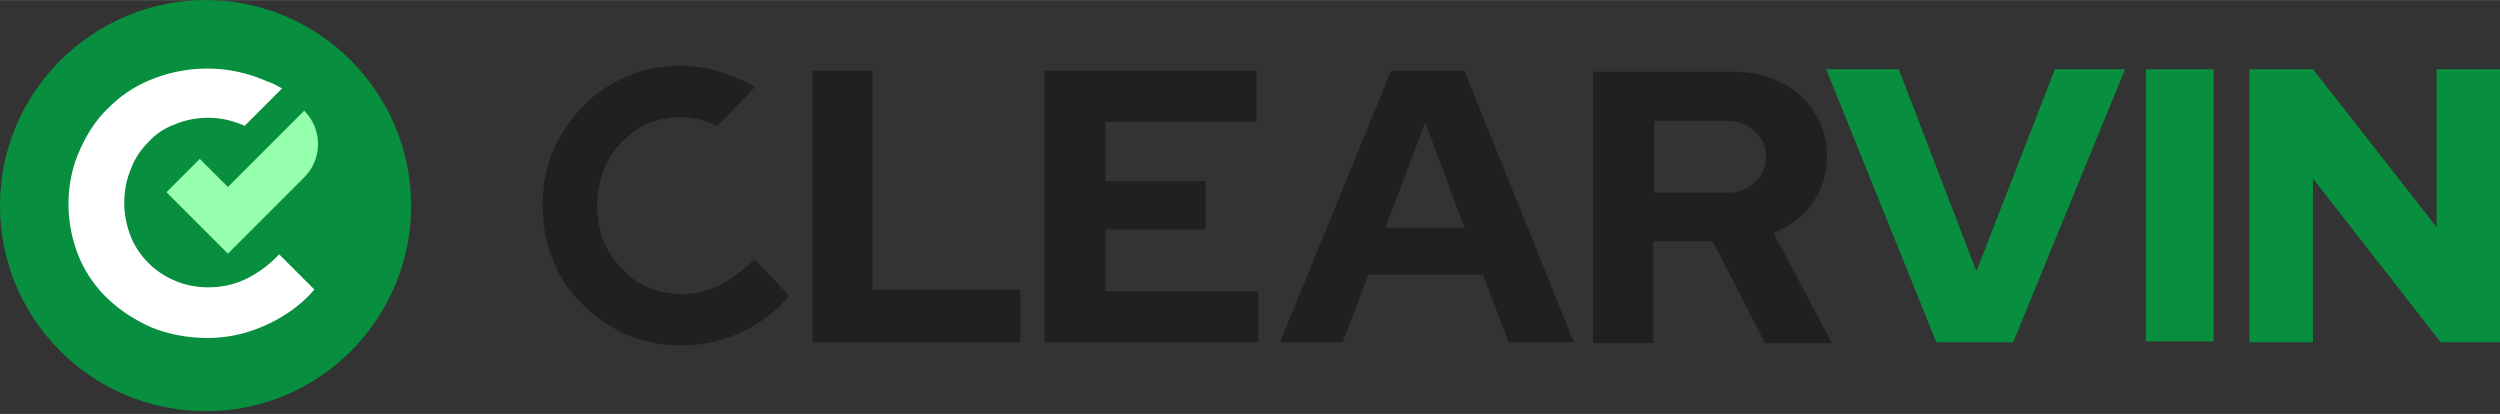
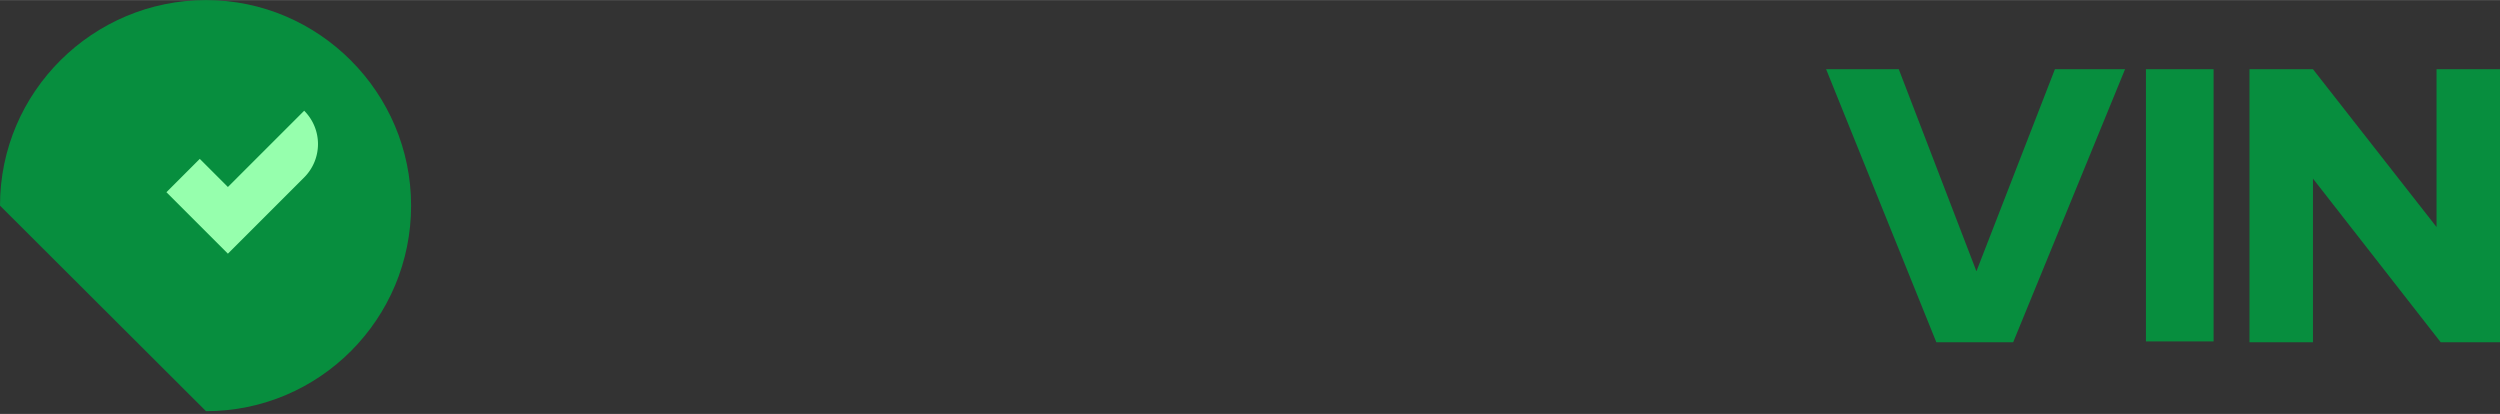
<svg xmlns="http://www.w3.org/2000/svg" viewBox="0 0 888 147" fill="none" width="157" height="26">
  <rect x="0" y="0" width="888" height="147" fill="#333333" stroke="none" />
  <path d="M799.017 24.55v96.991h22.543V63.406l45.381 58.135H888V24.55h-22.542v56.06L821.56 24.55h-22.543ZM786.263 24.55h-24.025v96.694h24.025V24.55ZM674.442 24.55h-25.805l39.152 96.991h27.288l39.746-96.991h-24.915l-27.882 71.78-27.584-71.78Z" fill="#078E3E" />
-   <path d="M309.91 25.143h-21.356v96.398h73.856v-18.686h-52.5V25.143ZM392.664 81.499h35.593V64.296h-35.593v-21.06h53.686V25.143h-75.339v96.398h75.932v-18.093h-54.279v-21.95ZM494.104 25.143l-39.449 96.398h22.246l9.195-24.025h40.635l9.195 24.025h23.135l-38.855-96.398h-26.102Zm-2.076 55.763 14.237-37.373 13.941 37.373h-28.178ZM629.951 82.685l1.483-.593c5.339-2.373 9.788-5.932 12.754-10.678 3.262-4.746 4.746-10.084 4.746-16.017 0-5.932-1.484-10.974-4.45-15.423-2.669-4.45-6.822-8.305-11.864-10.678-5.042-2.67-10.974-3.856-17.5-3.856h-49.237v96.398h21.356V85.652h21.059l18.687 36.186h23.728l-20.762-39.153Zm-6.822-17.796c-2.373 2.373-5.933 3.56-10.085 3.56h-25.508v-25.51h25.508c4.152 0 7.415 1.187 10.085 3.56 2.669 2.373 4.152 5.34 4.152 9.195 0 3.856-1.483 6.822-4.152 9.195ZM255.75 101.214c-4.103 2.056-9.084 3.231-13.479 3.231-4.103 0-8.205-.881-12.014-2.35-3.517-1.469-6.74-3.819-9.377-6.757-2.637-2.644-4.981-6.169-6.446-9.694a35.81 35.81 0 0 1-2.345-12.633c0-4.7.879-8.519 2.345-12.632 1.465-3.525 3.516-7.05 6.153-9.694 2.637-2.644 5.567-4.995 9.377-6.757 3.809-1.469 7.618-2.35 11.721-2.35 4.395 0 9.083 1.175 13.186 3.231l13.185-13.807c-1.465-.881-2.93-2.056-4.981-2.644-6.739-3.232-13.772-4.994-21.39-4.994-6.74 0-13.186 1.175-19.047 3.819-6.153 2.644-11.135 5.875-15.53 10.576-4.395 4.406-7.912 9.694-10.549 15.57-2.637 5.875-3.809 12.632-3.809 19.682 0 7.051 1.172 13.22 3.809 19.683 2.344 5.876 6.154 11.457 10.549 15.57 4.395 4.407 9.377 7.932 15.53 10.576 6.154 2.644 12.307 3.819 19.633 3.819 7.032 0 14.358-1.469 21.097-4.7 6.74-3.232 12.307-7.345 16.995-12.926l-12.307-12.926c-4.395 4.112-8.204 6.757-12.306 9.107Z" fill="#202020" />
-   <path d="M73.17 146.023c40.403 0 72.853-32.84 72.853-73.012S113.255 0 73.17 0C33.086 0 0 32.52 0 73.011c0 40.491 32.768 73.012 73.17 73.012Z" fill="#078E3E" />
-   <path d="M87.687 98.897c-4.171 2.085-8.864 3.128-13.556 3.128-4.432 0-8.343-.782-11.993-2.346-3.65-1.564-6.778-3.65-9.385-6.257-2.607-2.607-4.953-5.996-6.257-9.385-1.564-3.91-2.346-7.821-2.346-11.992 0-4.432.782-8.343 2.346-11.992 1.304-3.65 3.39-6.779 6.257-9.646a22.911 22.911 0 0 1 9.385-6.257c3.65-1.564 7.821-2.346 11.732-2.346 4.692 0 8.864 1.042 13.035 2.867L100.2 31.376c-1.564-.782-3.128-1.825-4.953-2.347-7.039-3.128-14.078-4.692-21.638-4.692a52.882 52.882 0 0 0-19.292 3.65c-5.996 2.346-11.21 5.735-15.642 10.167-4.431 4.171-7.82 9.385-10.427 15.381-2.608 5.736-3.911 12.253-3.911 18.77 0 6.779 1.303 13.035 3.65 18.77 2.346 5.736 5.996 10.95 10.428 15.121 4.432 4.171 9.646 7.56 15.642 10.167 5.996 2.347 12.513 3.65 19.552 3.65 7.3 0 14.339-1.564 21.117-4.692 6.778-3.129 12.513-7.3 16.945-12.514L99.157 90.294a40.14 40.14 0 0 1-11.47 8.603Z" fill="#fff" />
+   <path d="M73.17 146.023c40.403 0 72.853-32.84 72.853-73.012S113.255 0 73.17 0C33.086 0 0 32.52 0 73.011Z" fill="#078E3E" />
  <path fill-rule="evenodd" clip-rule="evenodd" d="M108.044 39.302a16.759 16.759 0 0 1 4.906 11.844 16.763 16.763 0 0 1-4.906 11.843L80.95 90.08 59.114 68.246l11.847-11.844 9.987 9.988 27.095-27.087Z" fill="#96FFAD" />
  <mask id="cv-logo-2022_svg__a" style="mask-type:alpha" maskUnits="userSpaceOnUse" x="59" y="39" width="54" height="52">
    <path fill-rule="evenodd" clip-rule="evenodd" d="M108.012 39.348a16.772 16.772 0 0 1 .018 23.708L80.95 90.21 59.114 68.376l11.847-11.844 9.987 9.991 27.066-27.172-.003-.003Z" fill="#fff" />
  </mask>
</svg>